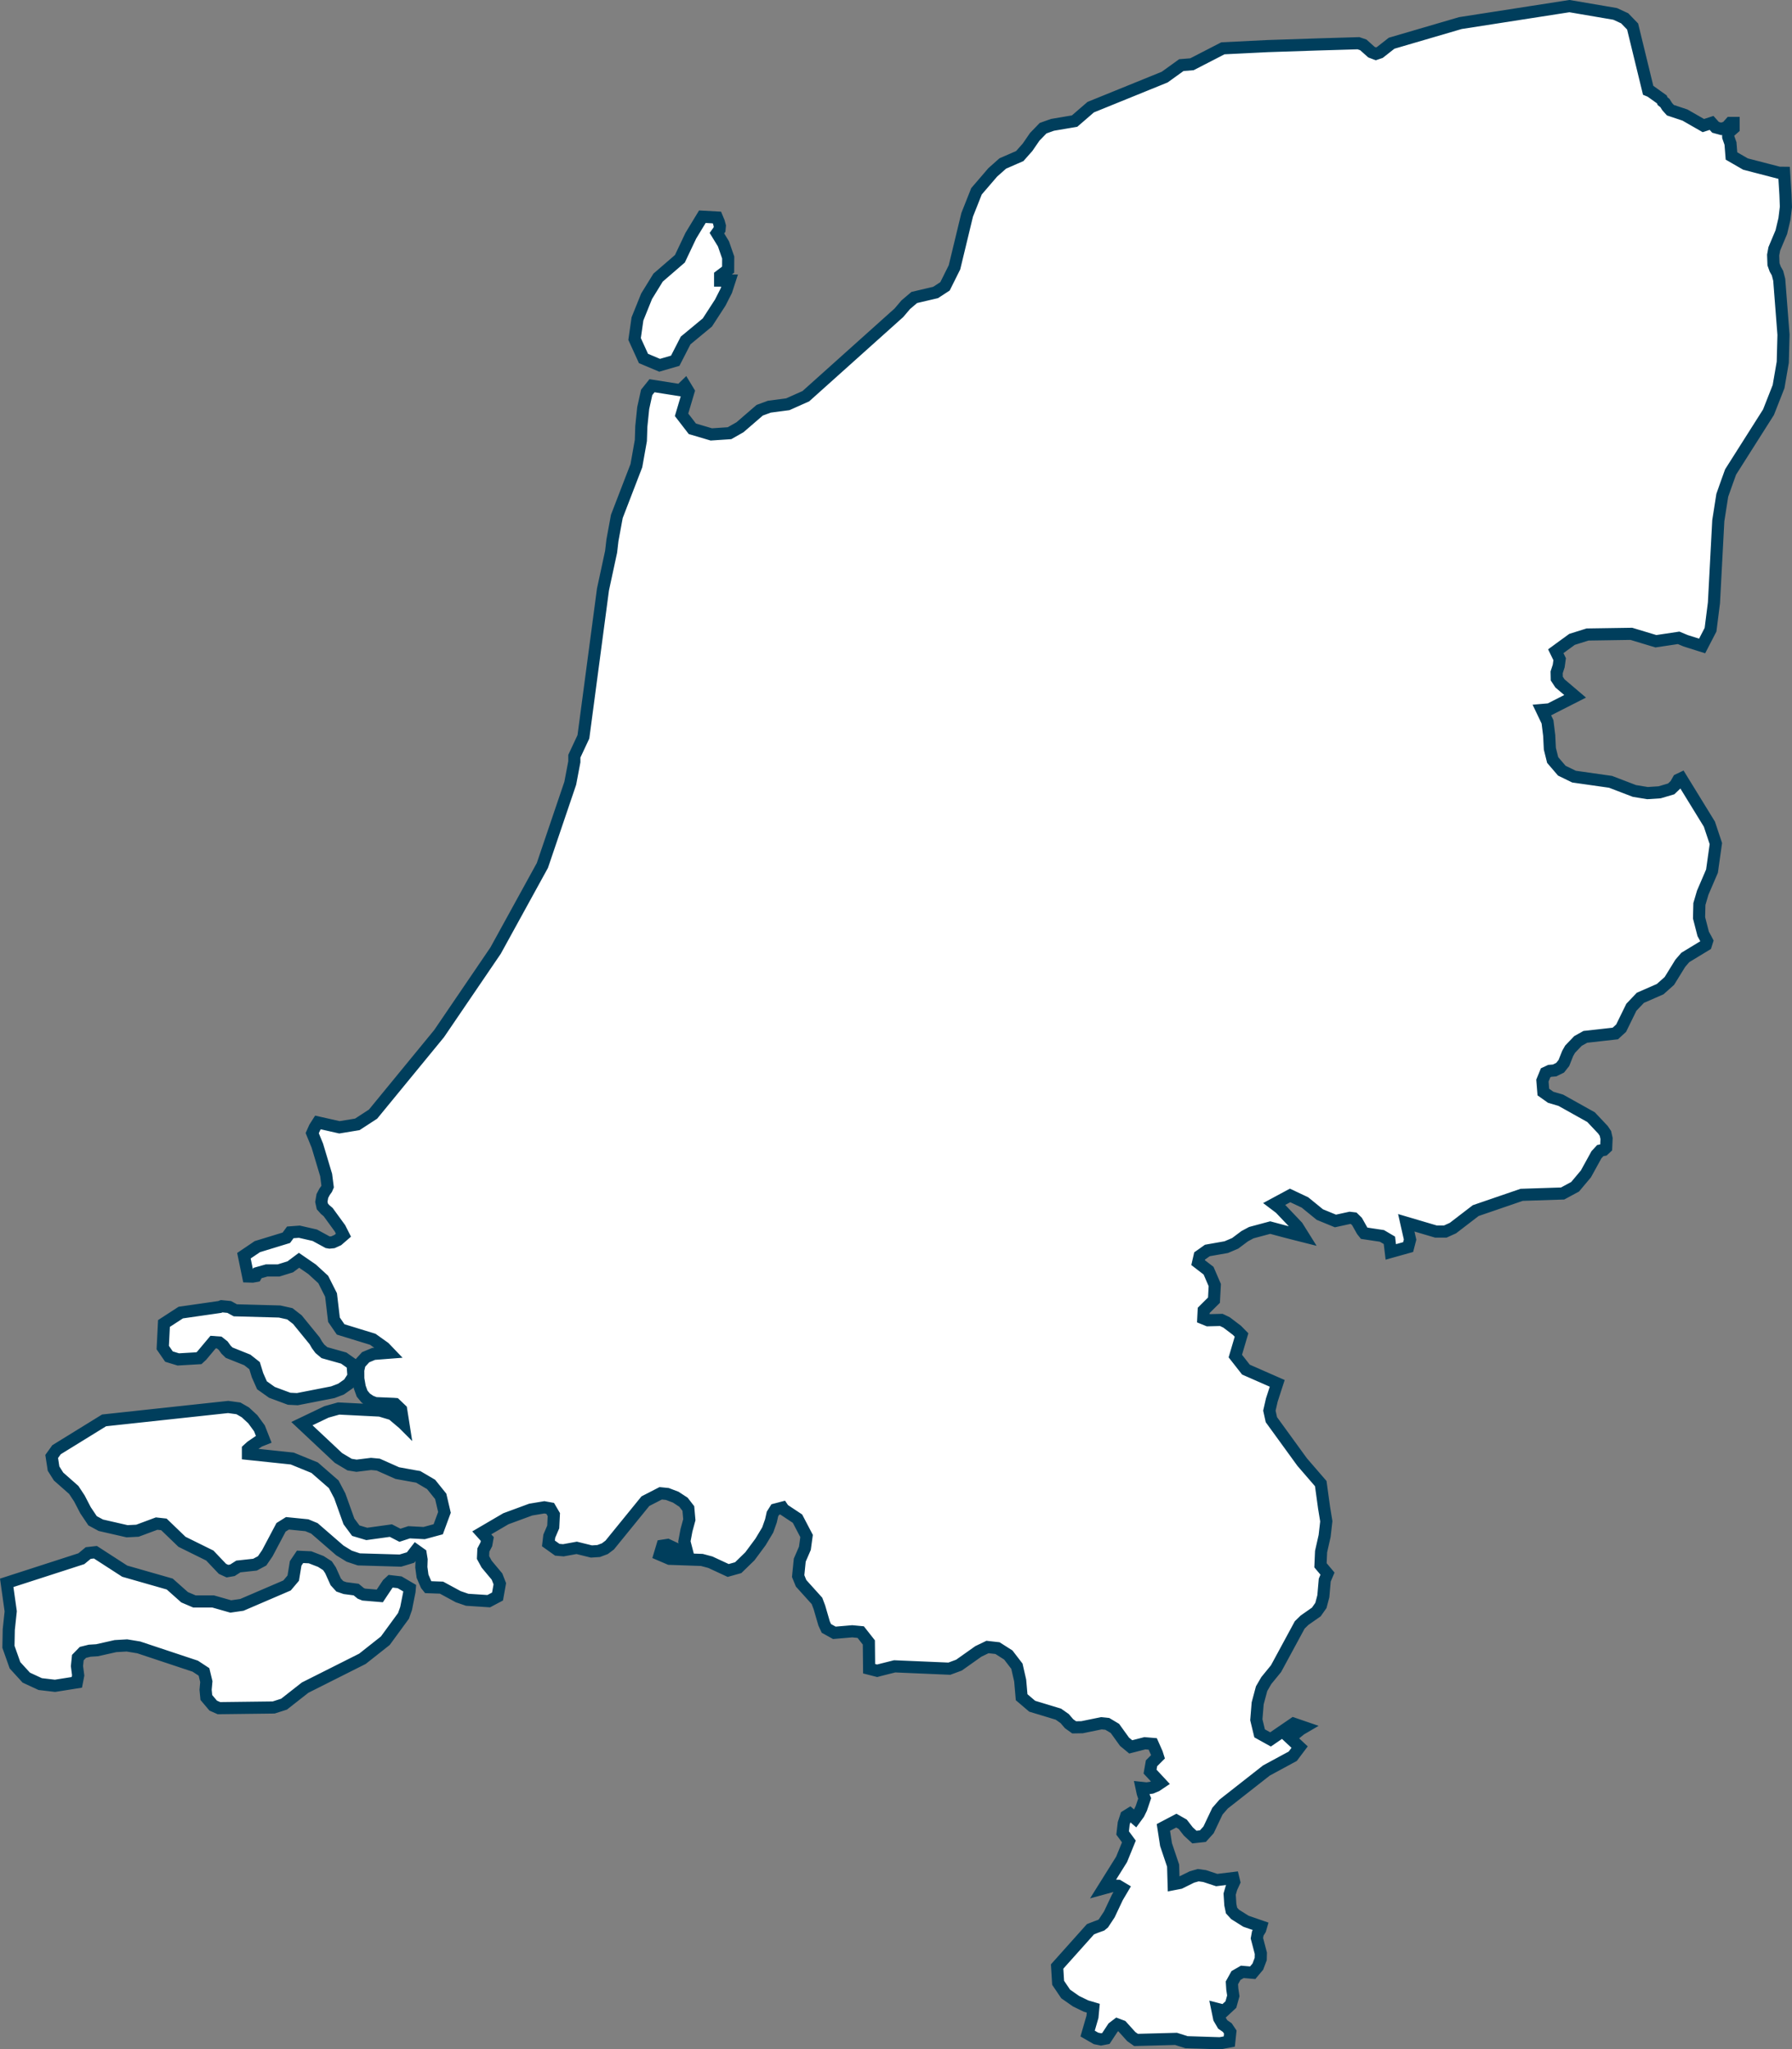
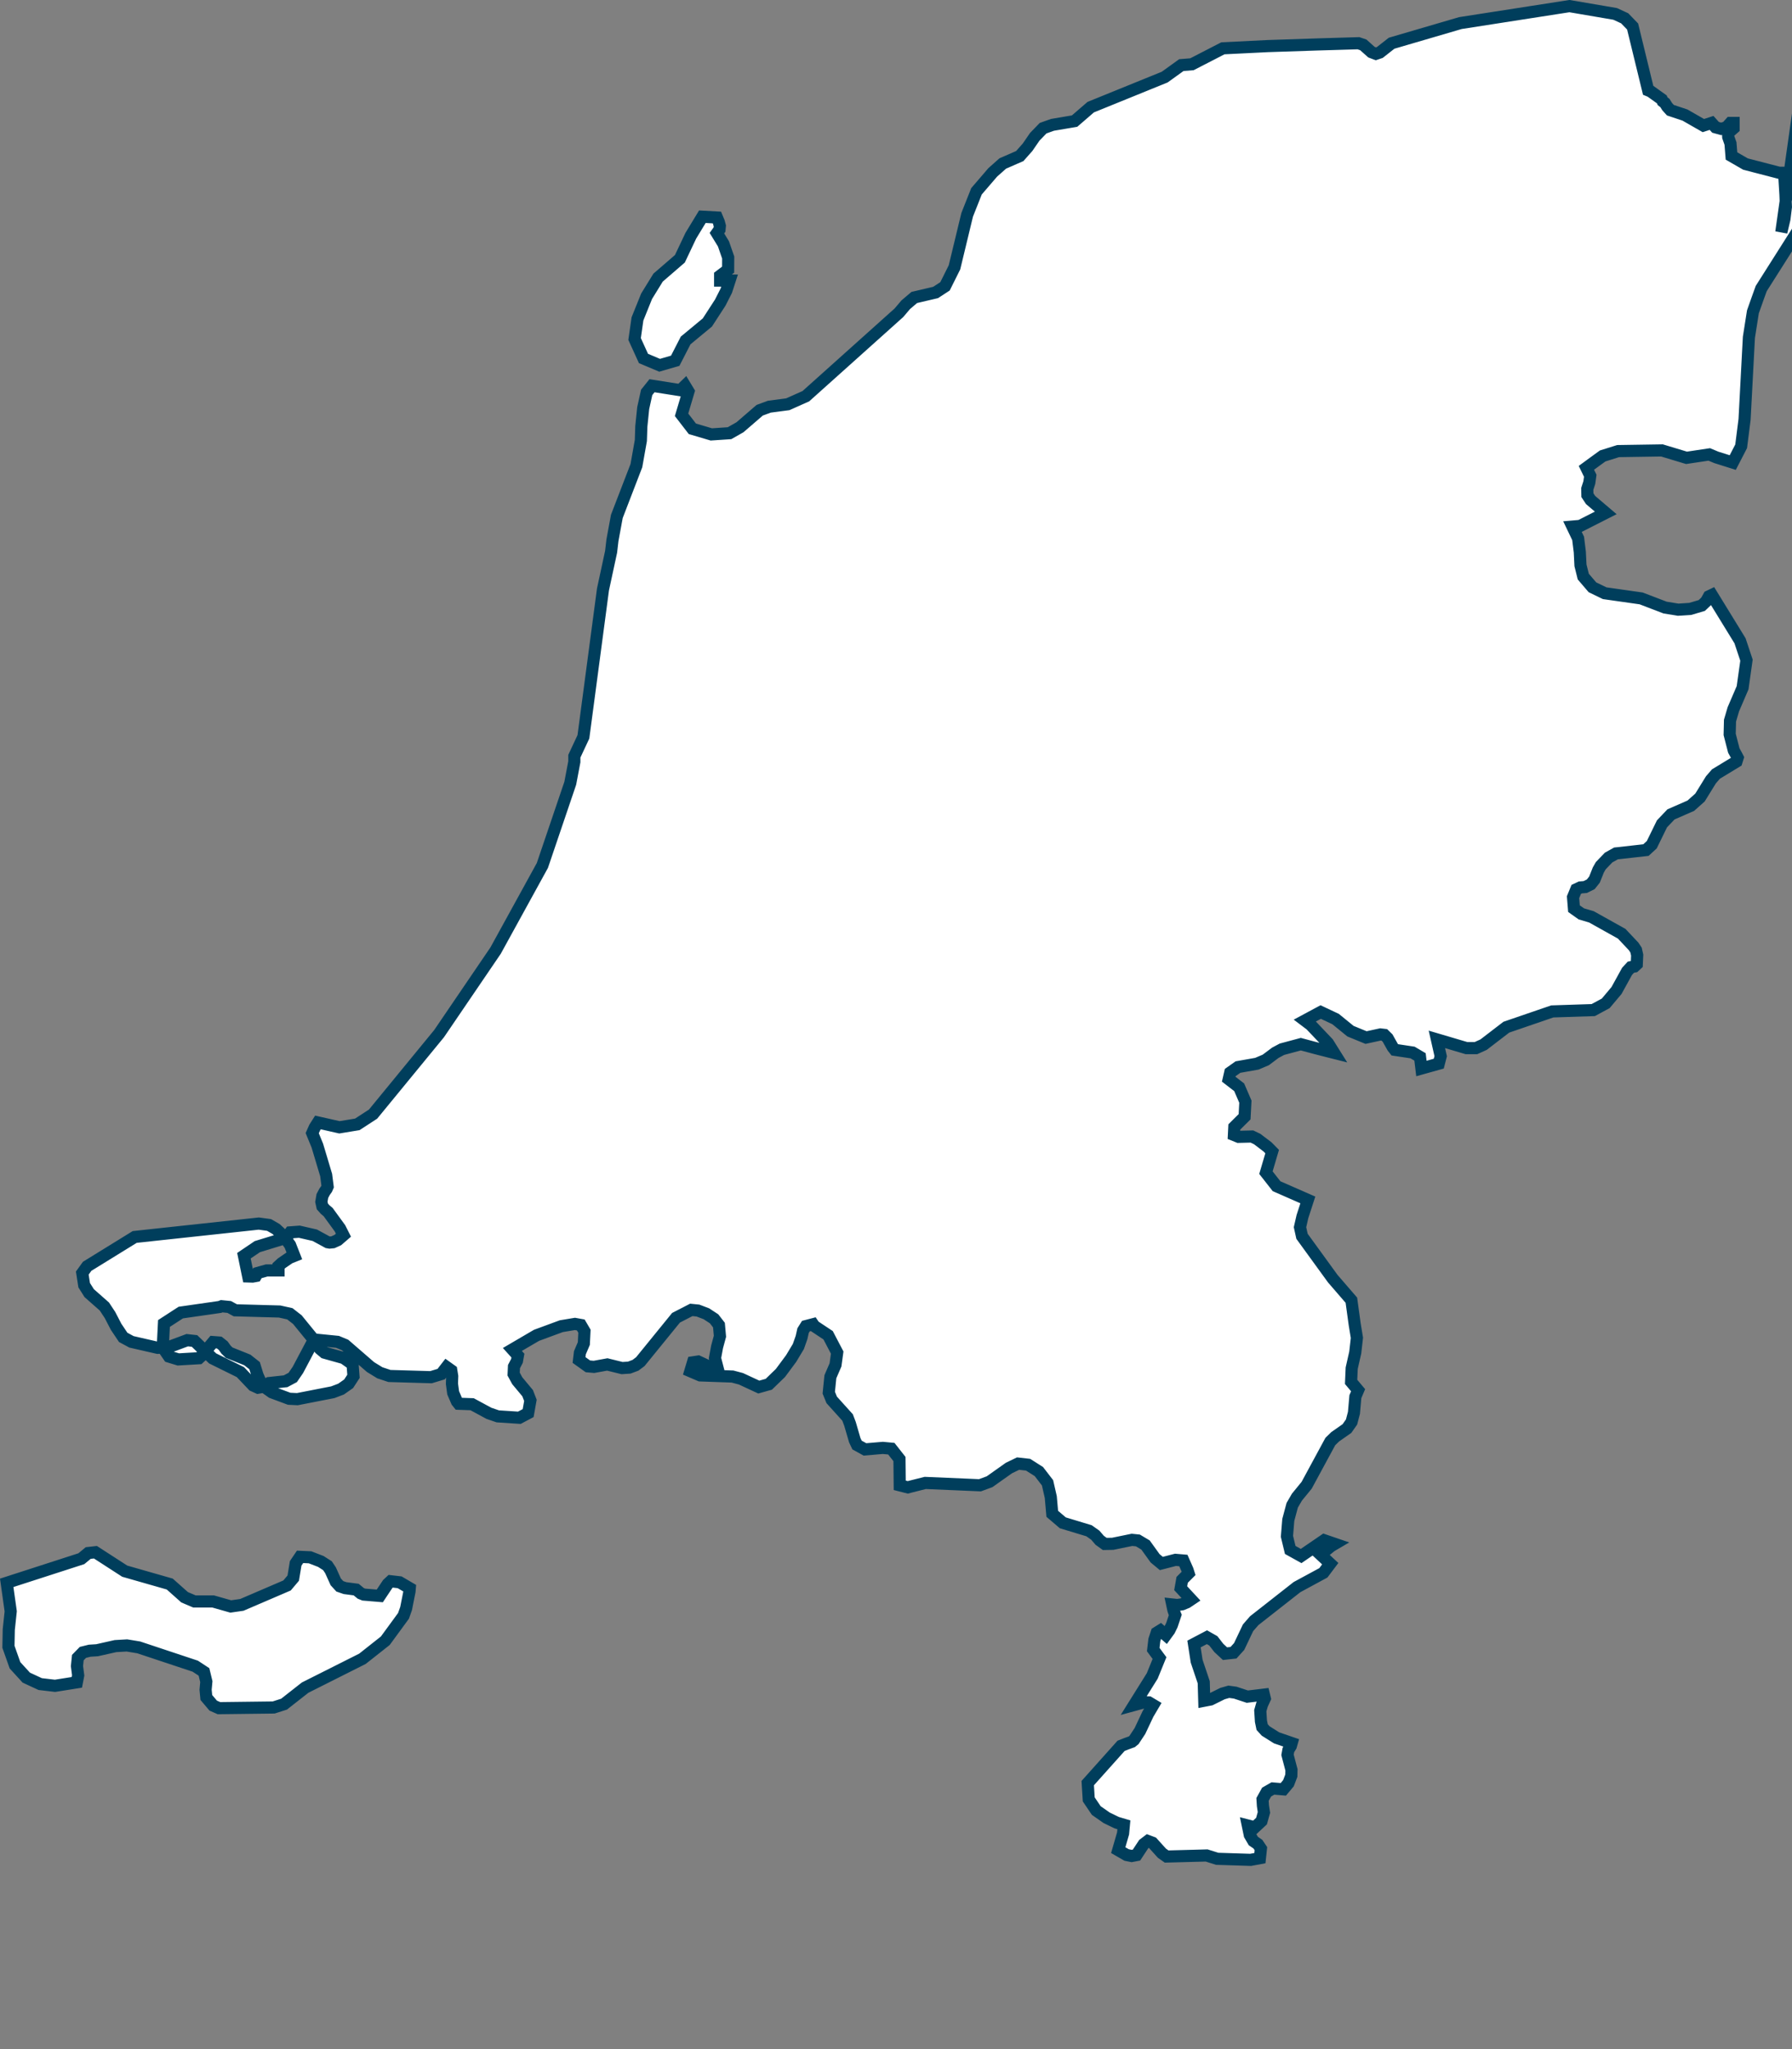
<svg xmlns="http://www.w3.org/2000/svg" width="147.763" height="169.008">
  <rect width="100%" height="100%" fill="#808080" stroke="none" />
-   <path fill="#fff" fill-rule="evenodd" stroke="#003e5c" d="m32.213 130.406-.242.226-.655.984-1.32-.11-.248-.1-.38-.313-.919-.121-.429-.148-.336-.368-.429-.952-.253-.379-.55-.352-.885-.341-.825-.038-.363.539-.2 1.216-.511.605-3.724 1.6-.919.132-1.452-.413h-1.54l-.814-.347-1.223-1.089-3.713-1.062-2.415-1.562-.594.066-.566.468-6.155 1.99.33 2.349-.16 1.507-.027 1.419.539 1.524.93 1.018.27.126.88.407 1.221.143 1.8-.286.11-.572-.1-.77.072-.7.418-.429.556-.138.611-.039 1.518-.341.941-.055.974.16 4.664 1.551.72.473.193.8-.061.671.061.638.567.671.473.209 4.51-.055.858-.275 1.738-1.364 4.725-2.376 1.887-1.491 1.5-2.052.214-.605.281-1.414.022-.259-.836-.49ZM14.7 112.112l1.705-.1.226-.209.941-1.122.506.038.325.258.236.33.253.247 1.5.6.6.473.242.787.368.831.82.583 1.419.528.677.033 2.926-.572.677-.258.627-.44.4-.616-.077-.99-.726-.512-1.59-.446-.38-.319-.242-.33-.187-.325-1.425-1.749-.622-.484-.842-.187-3.652-.1-.506-.275-.622-.061-.159.061-3.212.462-1.386.9-.1 1.986.512.743Zm39.69-81.987 1.287-.374.858-1.672 1.793-1.485 1.062-1.639.5-.985.27-.831h-.781v-.4l.66-.5.006-1-.391-1.128-.539-.88.214-.3.028-.3-.088-.324-.154-.369-1.2-.066-.952 1.568-.9 1.9-1.8 1.557-.946 1.535-.754 1.87-.236 1.656.732 1.606Zm92.492-10.978.258-1.089.121-.99-.038-1.018-.11-1.8-.429-.005-2.756-.715-1.155-.666-.082-1.029-.187-.534-.011-.27.154-.192.3-.264v-.438h-.258l-.325.363-.451.127-.457-.127-.325-.363-.677.22-1.518-.869-1.2-.4-.264-.292-.187-.3-.187-.143-.071-.159-.924-.66-.2-.083-1.282-5.264-.654-.677-.787-.363-3.768-.643-8.993 1.4-5.671 1.661-.974.765-.325.11-.363-.138-.671-.6-.4-.137-3.35.1-4.147.138-3.68.181-2.552 1.315-.875.071-1.375.99-6.098 2.477-1.331 1.151-1.821.308-.775.275-.687.71-.594.864-.643.726-1.4.611-.825.732-1.342 1.562-.77 1.942-1.045 4.329-.781 1.568-.775.506-1.76.413-.7.594-.566.666-7.673 6.881-1.491.666-1.524.2-.792.292-1.626 1.404-.864.49-1.5.1-1.562-.462-.891-1.155.572-1.925-.286-.473-.38.369-2.343-.369-.44.55-.286 1.3-.154 1.5-.039 1.172-.368 2.068-1.612 4.186-.363 1.969-.11.946-.671 3.113-1.613 12.151-.748 1.6v.457l-.336 1.771-2.3 6.782-3.856 7.018-4.659 6.848-5.445 6.639-1.3.847-1.474.242-1.771-.4-.264.413-.209.468.424 1.034.726 2.426.121.946-.082.192-.176.248-.176.335-.083.484.083.379.225.253.253.215.974 1.337.286.566-.462.4-.4.182-.281.028-.159-.028-1.062-.578-1.271-.291-.748.055-.324.445-2.393.732-1.106.748.352 1.711.363.011.27-.05.143-.247.742-.209h.985l.968-.3.72-.539 1.078.742.918.842.644 1.276.242 2.041.55.8 2.651.814.963.687.4.418-1.293.1-.66.275-.495.544-.116.523.005.7.121.7.193.534.3.363.385.264.407.159 1.5.061.143.011.484.462.182 1.155-.017-.017-.9-.759-1-.3-3.416-.171-1.007.281-2.024.968 3.012 2.827.919.55.572.093 1.2-.148.589.055 1.573.7 1.364.248.358.061 1.067.627.792.984.308 1.32-.512 1.392-.737.2-.423.115-1.243-.066-.754.247-.748-.385-1.986.275-.908-.27-.566-.765-.754-2.107-.5-.952-1.573-1.37-1.848-.754-3.652-.385v-.365l.259-.237.643-.44.4-.16-.352-.9-.545-.748-.616-.572-.572-.33-.847-.115-10.23 1.105-3.922 2.42-.4.556.154 1 .413.655 1.254 1.106.462.7.506.974.583.869.682.369 2.162.495.858-.044 1.579-.588.6.066 1.491 1.436 2.294 1.133 1.045 1.1.407.187.413-.072.49-.313 1.37-.149.589-.314.429-.627 1.133-2.14.528-.33 1.6.16.622.258 2.1 1.821.77.473.792.264 3.427.1.836-.253.451-.583.385.275.077.479-.022.627.1.743.308.715.149.187.765.028.341.011 1.381.748.737.253 1.777.116.726-.385.187-1.051-.231-.594-.853-1.023-.3-.55.028-.616.247-.473.077-.435-.456-.506 1.991-1.166 2.046-.754 1.122-.187.484.088.3.512-.05 1.018-.325.759-.071.6.731.522.5.044 1.1-.2 1.216.3.594-.039.512-.192.4-.3 2.943-3.619 1.26-.649.55.055.693.264.638.418.4.517.082.924-.237.875-.171.924.275 1.056-1.661-.776-.429.066-.22.732.809.347 2.668.094.7.187 1.469.682.825-.231.963-.935.88-1.188.594-.99.264-.748.127-.567.231-.368.588-.154.1.149 1.144.759.748 1.43-.138 1.012-.424.979-.132 1.315.242.594 1.309 1.452.2.528.391 1.342.187.4.655.363 1.474-.126.7.066.671.853.022 2.167.665.17.247-.066 1.194-.3 4.51.193.792-.292 1.6-1.133.753-.363.825.093.891.567.71.924.269 1.177.121 1.381.226.192.643.55 2.162.655.517.363.363.424.418.3.655-.011 1.59-.325.49.05.627.374.792 1.1.512.424 1.166-.3.649.055.341.77.093.292-.533.534-.121.688.864.93-.352.236-.385.16-.407.06-.418-.044.093.435.061.187.1.242-.28.831-.209.429-.291.4-.445-.385-.308.192-.193.589-.093.8.517.7-.6 1.474-1.5 2.4.847-.231.369.011.368.22-.435.737-.66 1.4-.49.743-.181.149-.44.159-.446.176-2.75 3.075.083 1.342.621.919.638.446.22.154.825.4.594.176-.066.71-.4 1.381.693.4.413.083.4-.077.187-.286.407-.616.341-.259.38.143.781.864.39.275 3.306-.088.434.137v.006l.418.132 2.767.088.765-.143.083-.781-.248-.369-.38-.264-.291-.5-.16-.776.578.149.55-.512.2-.715-.083-.556-.033-.517.335-.605.522-.3.858.072.424-.506.236-.622.011-.479-.325-1.238.072-.4.2-.324.071-.248-1.243-.429-.9-.566-.291-.319-.1-.484-.055-.869.143-.5.231-.506-.077-.319-1.364.165-1-.33-.528-.072-.517.148-.99.49-.517.1-.044-1.524-.583-1.733-.22-1.419 1.067-.561.528.3.457.589.506.468.7-.077.467-.517.731-1.54.512-.588 3.526-2.767 2.173-1.177.567-.754-.8-.748.875-.71.3-.176-.874-.3-1.9 1.3-.9-.5-.27-1.122.11-1.353.324-1.21.39-.671.8-.979 1.953-3.608.4-.39.968-.677.38-.539.2-.759.116-1.331.226-.534-.577-.687.049-1.128.292-1.293.138-1.21-.182-1.106-.275-2-1.535-1.777-2.536-3.493-.165-.748.2-.875.446-1.375-2.58-1.133-.875-1.117.512-1.738-.379-.385-.853-.649-.434-.209-1.106.027-.38-.154.033-.66.226-.226.621-.616.066-1.243-.512-1.188-.864-.666.126-.55.638-.451 1.557-.275.737-.314.786-.589.545-.292 1.557-.418 1.232.33.9.231.611.154-.506-.809-1.425-1.5-.473-.357 1.3-.7 1.227.578 1.227 1 1.287.528 1.188-.259.319.038.27.264.424.754.17.215 1.463.22.616.363.115.957 1.43-.4.159-.616-.313-1.386 2.442.721h.776l.632-.286 1.876-1.441 3.79-1.3 3.377-.11 1.029-.556.891-1.062.869-1.579.314-.341.286-.055.2-.187.033-.754-.094-.418-.2-.3-.985-1.045-2.492-1.392-.836-.247-.605-.429-.077-.946.264-.644.341-.16.4-.033.457-.226.308-.39.313-.787.2-.352.649-.677.611-.341.214-.022 2.255-.253.479-.44.842-1.722.743-.781 1.634-.715.759-.676.9-1.458.413-.479 1.694-1.029.1-.319-.093-.181-.226-.413-.341-1.326.028-1.139.275-.935.764-1.777.319-2.272-.533-1.6-2.321-3.779-.242.116-.236.418-.352.336-.951.281-1 .066-1.078-.176-1.969-.754-3.014-.429-1.007-.49-.754-.88-.231-.93-.055-1.1-.138-1.117-.468-.979.633-.055 2.112-1.073-1.249-1.062-.264-.4-.011-.517.17-.523.077-.561-.319-.655.654-.479.688-.5 1.276-.4 3.614-.055 2.024.611 1.875-.281.578.242 1.359.429.693-1.342.281-2.211.358-6.776.33-2.1.385-1.089.3-.831 3.124-4.928.831-2.112.347-2.013.06-2.266-.352-4.532-.143-.55-.187-.33-.143-.4-.028-.759.094-.512Z" data-name="Tracé 36072" />
+   <path fill="#fff" fill-rule="evenodd" stroke="#003e5c" d="m32.213 130.406-.242.226-.655.984-1.32-.11-.248-.1-.38-.313-.919-.121-.429-.148-.336-.368-.429-.952-.253-.379-.55-.352-.885-.341-.825-.038-.363.539-.2 1.216-.511.605-3.724 1.6-.919.132-1.452-.413h-1.54l-.814-.347-1.223-1.089-3.713-1.062-2.415-1.562-.594.066-.566.468-6.155 1.99.33 2.349-.16 1.507-.027 1.419.539 1.524.93 1.018.27.126.88.407 1.221.143 1.8-.286.11-.572-.1-.77.072-.7.418-.429.556-.138.611-.039 1.518-.341.941-.055.974.16 4.664 1.551.72.473.193.8-.061.671.061.638.567.671.473.209 4.51-.055.858-.275 1.738-1.364 4.725-2.376 1.887-1.491 1.5-2.052.214-.605.281-1.414.022-.259-.836-.49ZM14.7 112.112l1.705-.1.226-.209.941-1.122.506.038.325.258.236.33.253.247 1.5.6.6.473.242.787.368.831.82.583 1.419.528.677.033 2.926-.572.677-.258.627-.44.4-.616-.077-.99-.726-.512-1.59-.446-.38-.319-.242-.33-.187-.325-1.425-1.749-.622-.484-.842-.187-3.652-.1-.506-.275-.622-.061-.159.061-3.212.462-1.386.9-.1 1.986.512.743Zm39.69-81.987 1.287-.374.858-1.672 1.793-1.485 1.062-1.639.5-.985.27-.831h-.781v-.4l.66-.5.006-1-.391-1.128-.539-.88.214-.3.028-.3-.088-.324-.154-.369-1.2-.066-.952 1.568-.9 1.9-1.8 1.557-.946 1.535-.754 1.87-.236 1.656.732 1.606Zm92.492-10.978.258-1.089.121-.99-.038-1.018-.11-1.8-.429-.005-2.756-.715-1.155-.666-.082-1.029-.187-.534-.011-.27.154-.192.3-.264v-.438h-.258l-.325.363-.451.127-.457-.127-.325-.363-.677.22-1.518-.869-1.2-.4-.264-.292-.187-.3-.187-.143-.071-.159-.924-.66-.2-.083-1.282-5.264-.654-.677-.787-.363-3.768-.643-8.993 1.4-5.671 1.661-.974.765-.325.11-.363-.138-.671-.6-.4-.137-3.35.1-4.147.138-3.68.181-2.552 1.315-.875.071-1.375.99-6.098 2.477-1.331 1.151-1.821.308-.775.275-.687.71-.594.864-.643.726-1.4.611-.825.732-1.342 1.562-.77 1.942-1.045 4.329-.781 1.568-.775.506-1.76.413-.7.594-.566.666-7.673 6.881-1.491.666-1.524.2-.792.292-1.626 1.404-.864.49-1.5.1-1.562-.462-.891-1.155.572-1.925-.286-.473-.38.369-2.343-.369-.44.55-.286 1.3-.154 1.5-.039 1.172-.368 2.068-1.612 4.186-.363 1.969-.11.946-.671 3.113-1.613 12.151-.748 1.6v.457l-.336 1.771-2.3 6.782-3.856 7.018-4.659 6.848-5.445 6.639-1.3.847-1.474.242-1.771-.4-.264.413-.209.468.424 1.034.726 2.426.121.946-.082.192-.176.248-.176.335-.083.484.083.379.225.253.253.215.974 1.337.286.566-.462.4-.4.182-.281.028-.159-.028-1.062-.578-1.271-.291-.748.055-.324.445-2.393.732-1.106.748.352 1.711.363.011.27-.05.143-.247.742-.209h.985v-.365l.259-.237.643-.44.4-.16-.352-.9-.545-.748-.616-.572-.572-.33-.847-.115-10.23 1.105-3.922 2.42-.4.556.154 1 .413.655 1.254 1.106.462.7.506.974.583.869.682.369 2.162.495.858-.044 1.579-.588.6.066 1.491 1.436 2.294 1.133 1.045 1.1.407.187.413-.072.49-.313 1.37-.149.589-.314.429-.627 1.133-2.14.528-.33 1.6.16.622.258 2.1 1.821.77.473.792.264 3.427.1.836-.253.451-.583.385.275.077.479-.022.627.1.743.308.715.149.187.765.028.341.011 1.381.748.737.253 1.777.116.726-.385.187-1.051-.231-.594-.853-1.023-.3-.55.028-.616.247-.473.077-.435-.456-.506 1.991-1.166 2.046-.754 1.122-.187.484.088.3.512-.05 1.018-.325.759-.071.6.731.522.5.044 1.1-.2 1.216.3.594-.039.512-.192.4-.3 2.943-3.619 1.26-.649.55.055.693.264.638.418.4.517.082.924-.237.875-.171.924.275 1.056-1.661-.776-.429.066-.22.732.809.347 2.668.094.7.187 1.469.682.825-.231.963-.935.88-1.188.594-.99.264-.748.127-.567.231-.368.588-.154.1.149 1.144.759.748 1.43-.138 1.012-.424.979-.132 1.315.242.594 1.309 1.452.2.528.391 1.342.187.4.655.363 1.474-.126.7.066.671.853.022 2.167.665.17.247-.066 1.194-.3 4.51.193.792-.292 1.6-1.133.753-.363.825.093.891.567.71.924.269 1.177.121 1.381.226.192.643.55 2.162.655.517.363.363.424.418.3.655-.011 1.59-.325.49.05.627.374.792 1.1.512.424 1.166-.3.649.055.341.77.093.292-.533.534-.121.688.864.93-.352.236-.385.16-.407.06-.418-.044.093.435.061.187.1.242-.28.831-.209.429-.291.4-.445-.385-.308.192-.193.589-.093.8.517.7-.6 1.474-1.5 2.4.847-.231.369.011.368.22-.435.737-.66 1.4-.49.743-.181.149-.44.159-.446.176-2.75 3.075.083 1.342.621.919.638.446.22.154.825.4.594.176-.066.71-.4 1.381.693.4.413.083.4-.077.187-.286.407-.616.341-.259.38.143.781.864.39.275 3.306-.088.434.137v.006l.418.132 2.767.088.765-.143.083-.781-.248-.369-.38-.264-.291-.5-.16-.776.578.149.55-.512.2-.715-.083-.556-.033-.517.335-.605.522-.3.858.072.424-.506.236-.622.011-.479-.325-1.238.072-.4.2-.324.071-.248-1.243-.429-.9-.566-.291-.319-.1-.484-.055-.869.143-.5.231-.506-.077-.319-1.364.165-1-.33-.528-.072-.517.148-.99.49-.517.1-.044-1.524-.583-1.733-.22-1.419 1.067-.561.528.3.457.589.506.468.7-.077.467-.517.731-1.54.512-.588 3.526-2.767 2.173-1.177.567-.754-.8-.748.875-.71.3-.176-.874-.3-1.9 1.3-.9-.5-.27-1.122.11-1.353.324-1.21.39-.671.8-.979 1.953-3.608.4-.39.968-.677.38-.539.2-.759.116-1.331.226-.534-.577-.687.049-1.128.292-1.293.138-1.21-.182-1.106-.275-2-1.535-1.777-2.536-3.493-.165-.748.2-.875.446-1.375-2.58-1.133-.875-1.117.512-1.738-.379-.385-.853-.649-.434-.209-1.106.027-.38-.154.033-.66.226-.226.621-.616.066-1.243-.512-1.188-.864-.666.126-.55.638-.451 1.557-.275.737-.314.786-.589.545-.292 1.557-.418 1.232.33.9.231.611.154-.506-.809-1.425-1.5-.473-.357 1.3-.7 1.227.578 1.227 1 1.287.528 1.188-.259.319.038.27.264.424.754.17.215 1.463.22.616.363.115.957 1.43-.4.159-.616-.313-1.386 2.442.721h.776l.632-.286 1.876-1.441 3.79-1.3 3.377-.11 1.029-.556.891-1.062.869-1.579.314-.341.286-.055.2-.187.033-.754-.094-.418-.2-.3-.985-1.045-2.492-1.392-.836-.247-.605-.429-.077-.946.264-.644.341-.16.4-.033.457-.226.308-.39.313-.787.2-.352.649-.677.611-.341.214-.022 2.255-.253.479-.44.842-1.722.743-.781 1.634-.715.759-.676.9-1.458.413-.479 1.694-1.029.1-.319-.093-.181-.226-.413-.341-1.326.028-1.139.275-.935.764-1.777.319-2.272-.533-1.6-2.321-3.779-.242.116-.236.418-.352.336-.951.281-1 .066-1.078-.176-1.969-.754-3.014-.429-1.007-.49-.754-.88-.231-.93-.055-1.1-.138-1.117-.468-.979.633-.055 2.112-1.073-1.249-1.062-.264-.4-.011-.517.17-.523.077-.561-.319-.655.654-.479.688-.5 1.276-.4 3.614-.055 2.024.611 1.875-.281.578.242 1.359.429.693-1.342.281-2.211.358-6.776.33-2.1.385-1.089.3-.831 3.124-4.928.831-2.112.347-2.013.06-2.266-.352-4.532-.143-.55-.187-.33-.143-.4-.028-.759.094-.512Z" data-name="Tracé 36072" />
</svg>